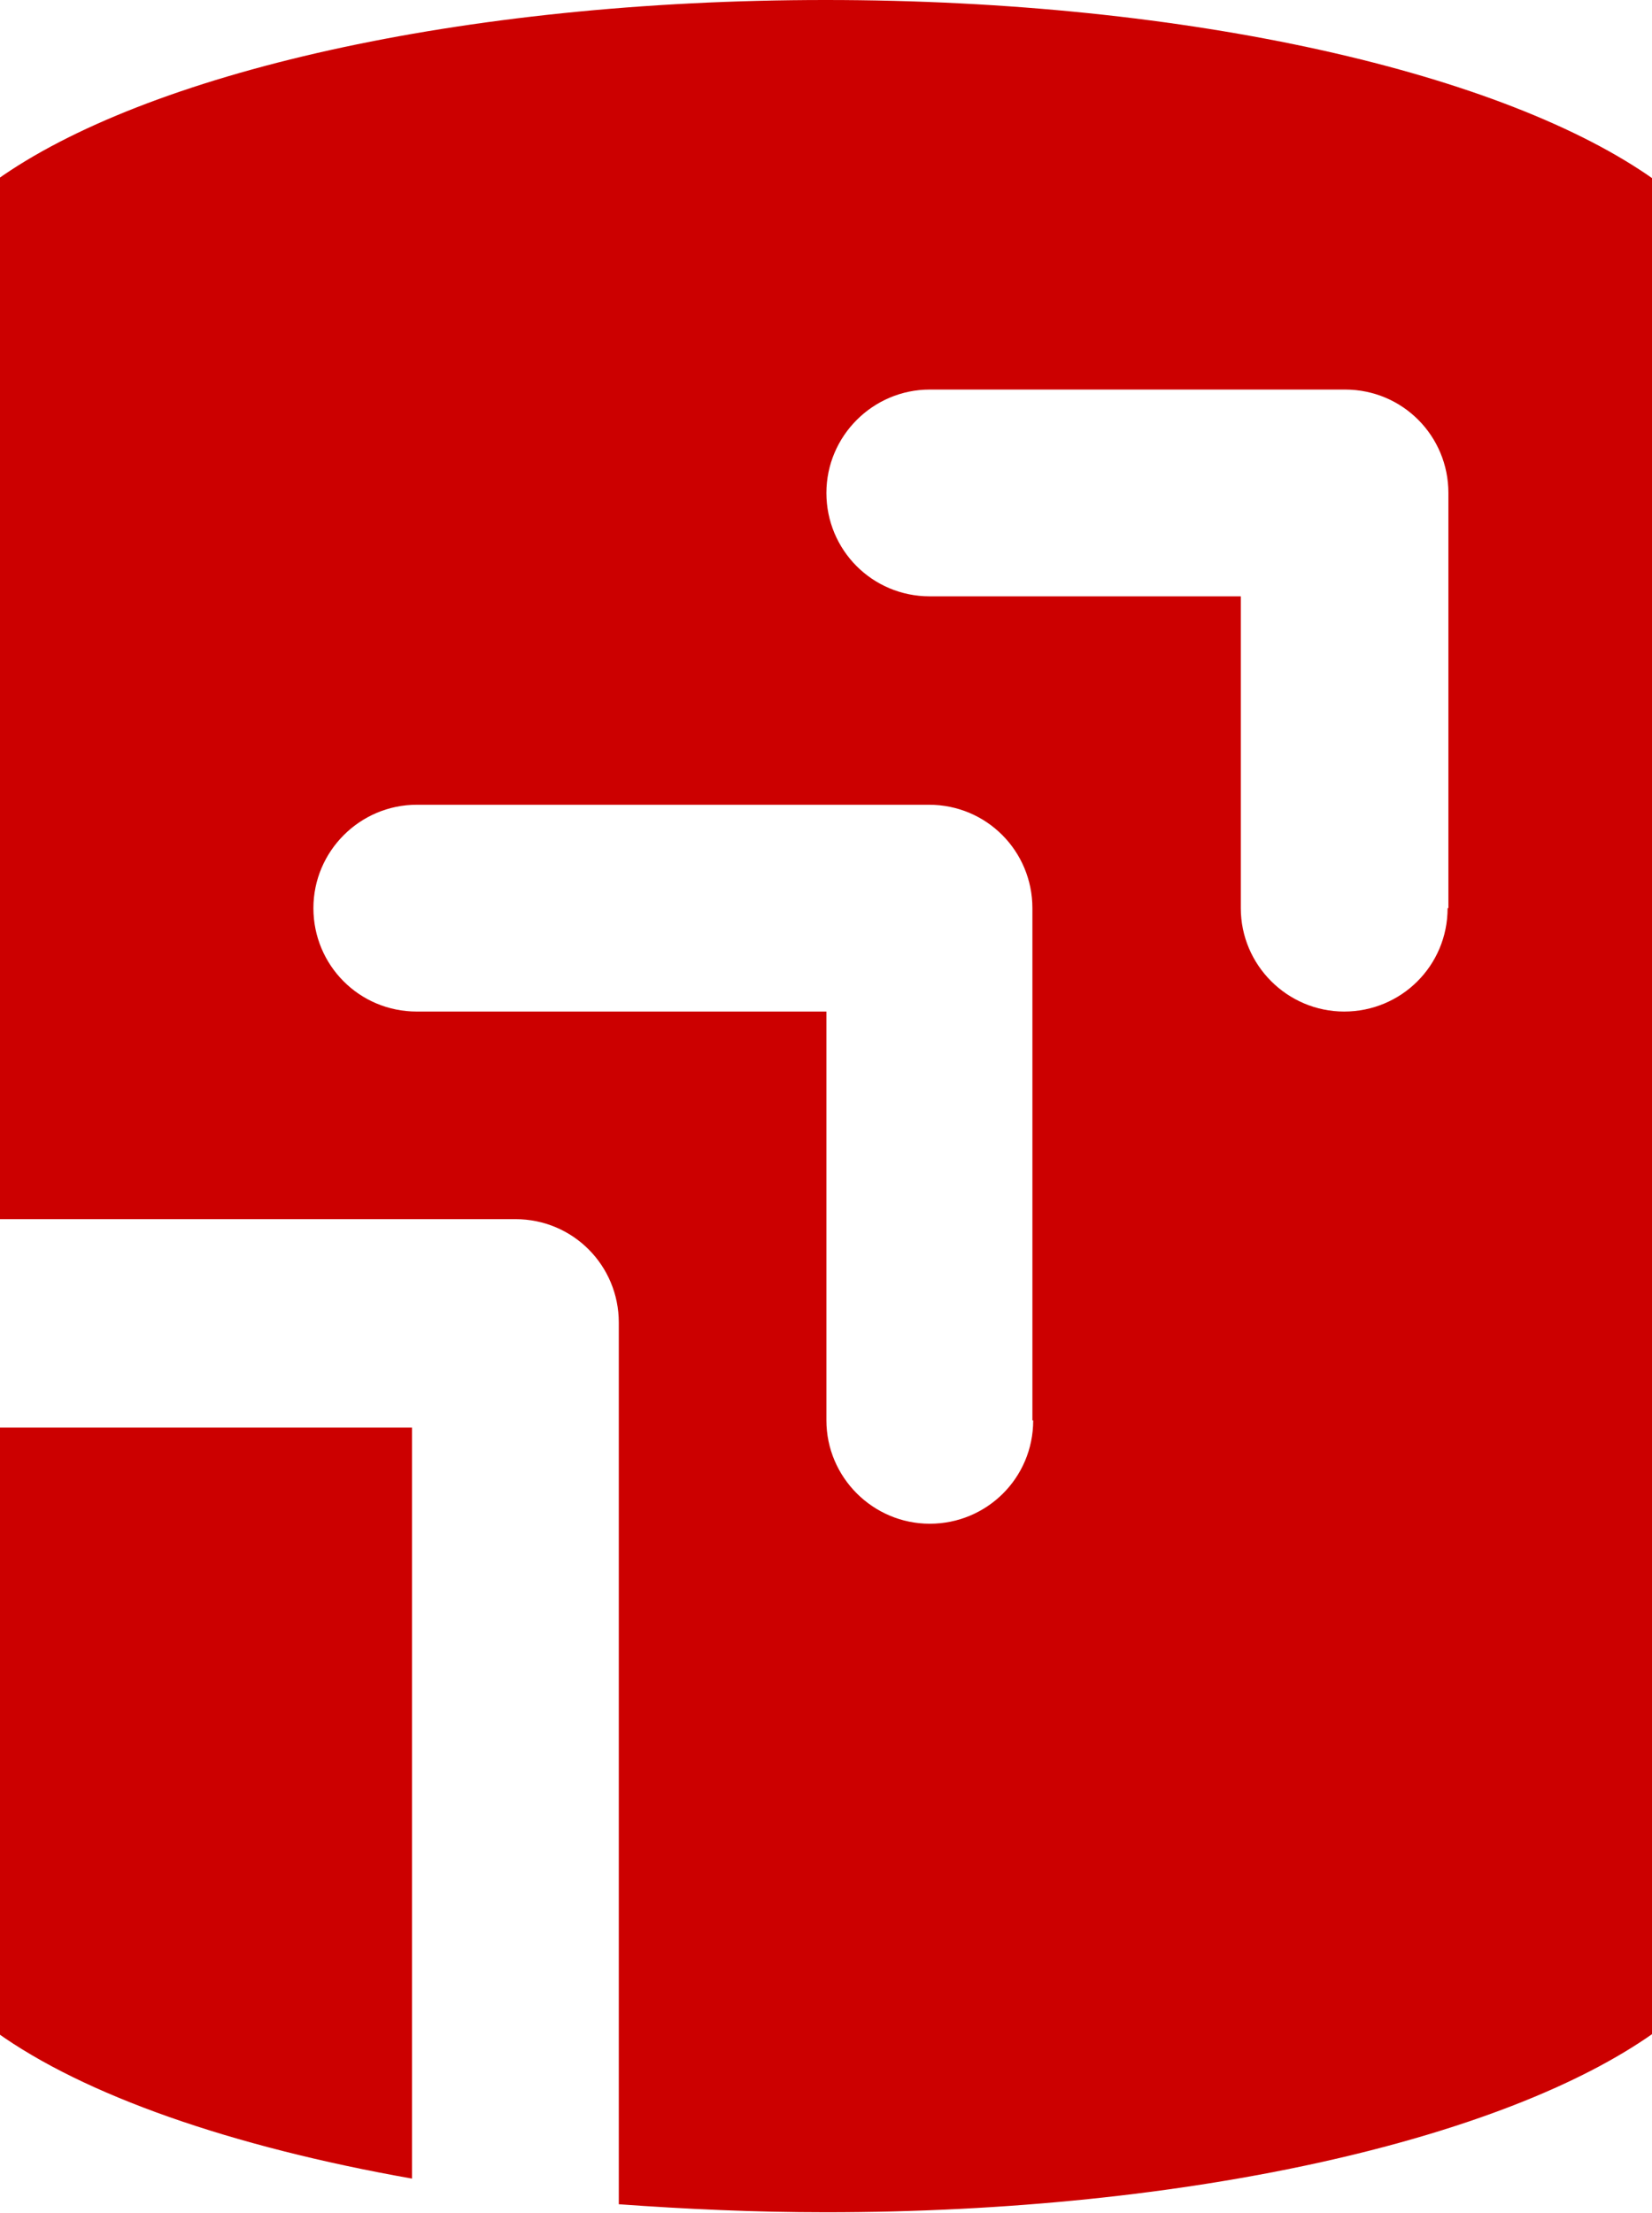
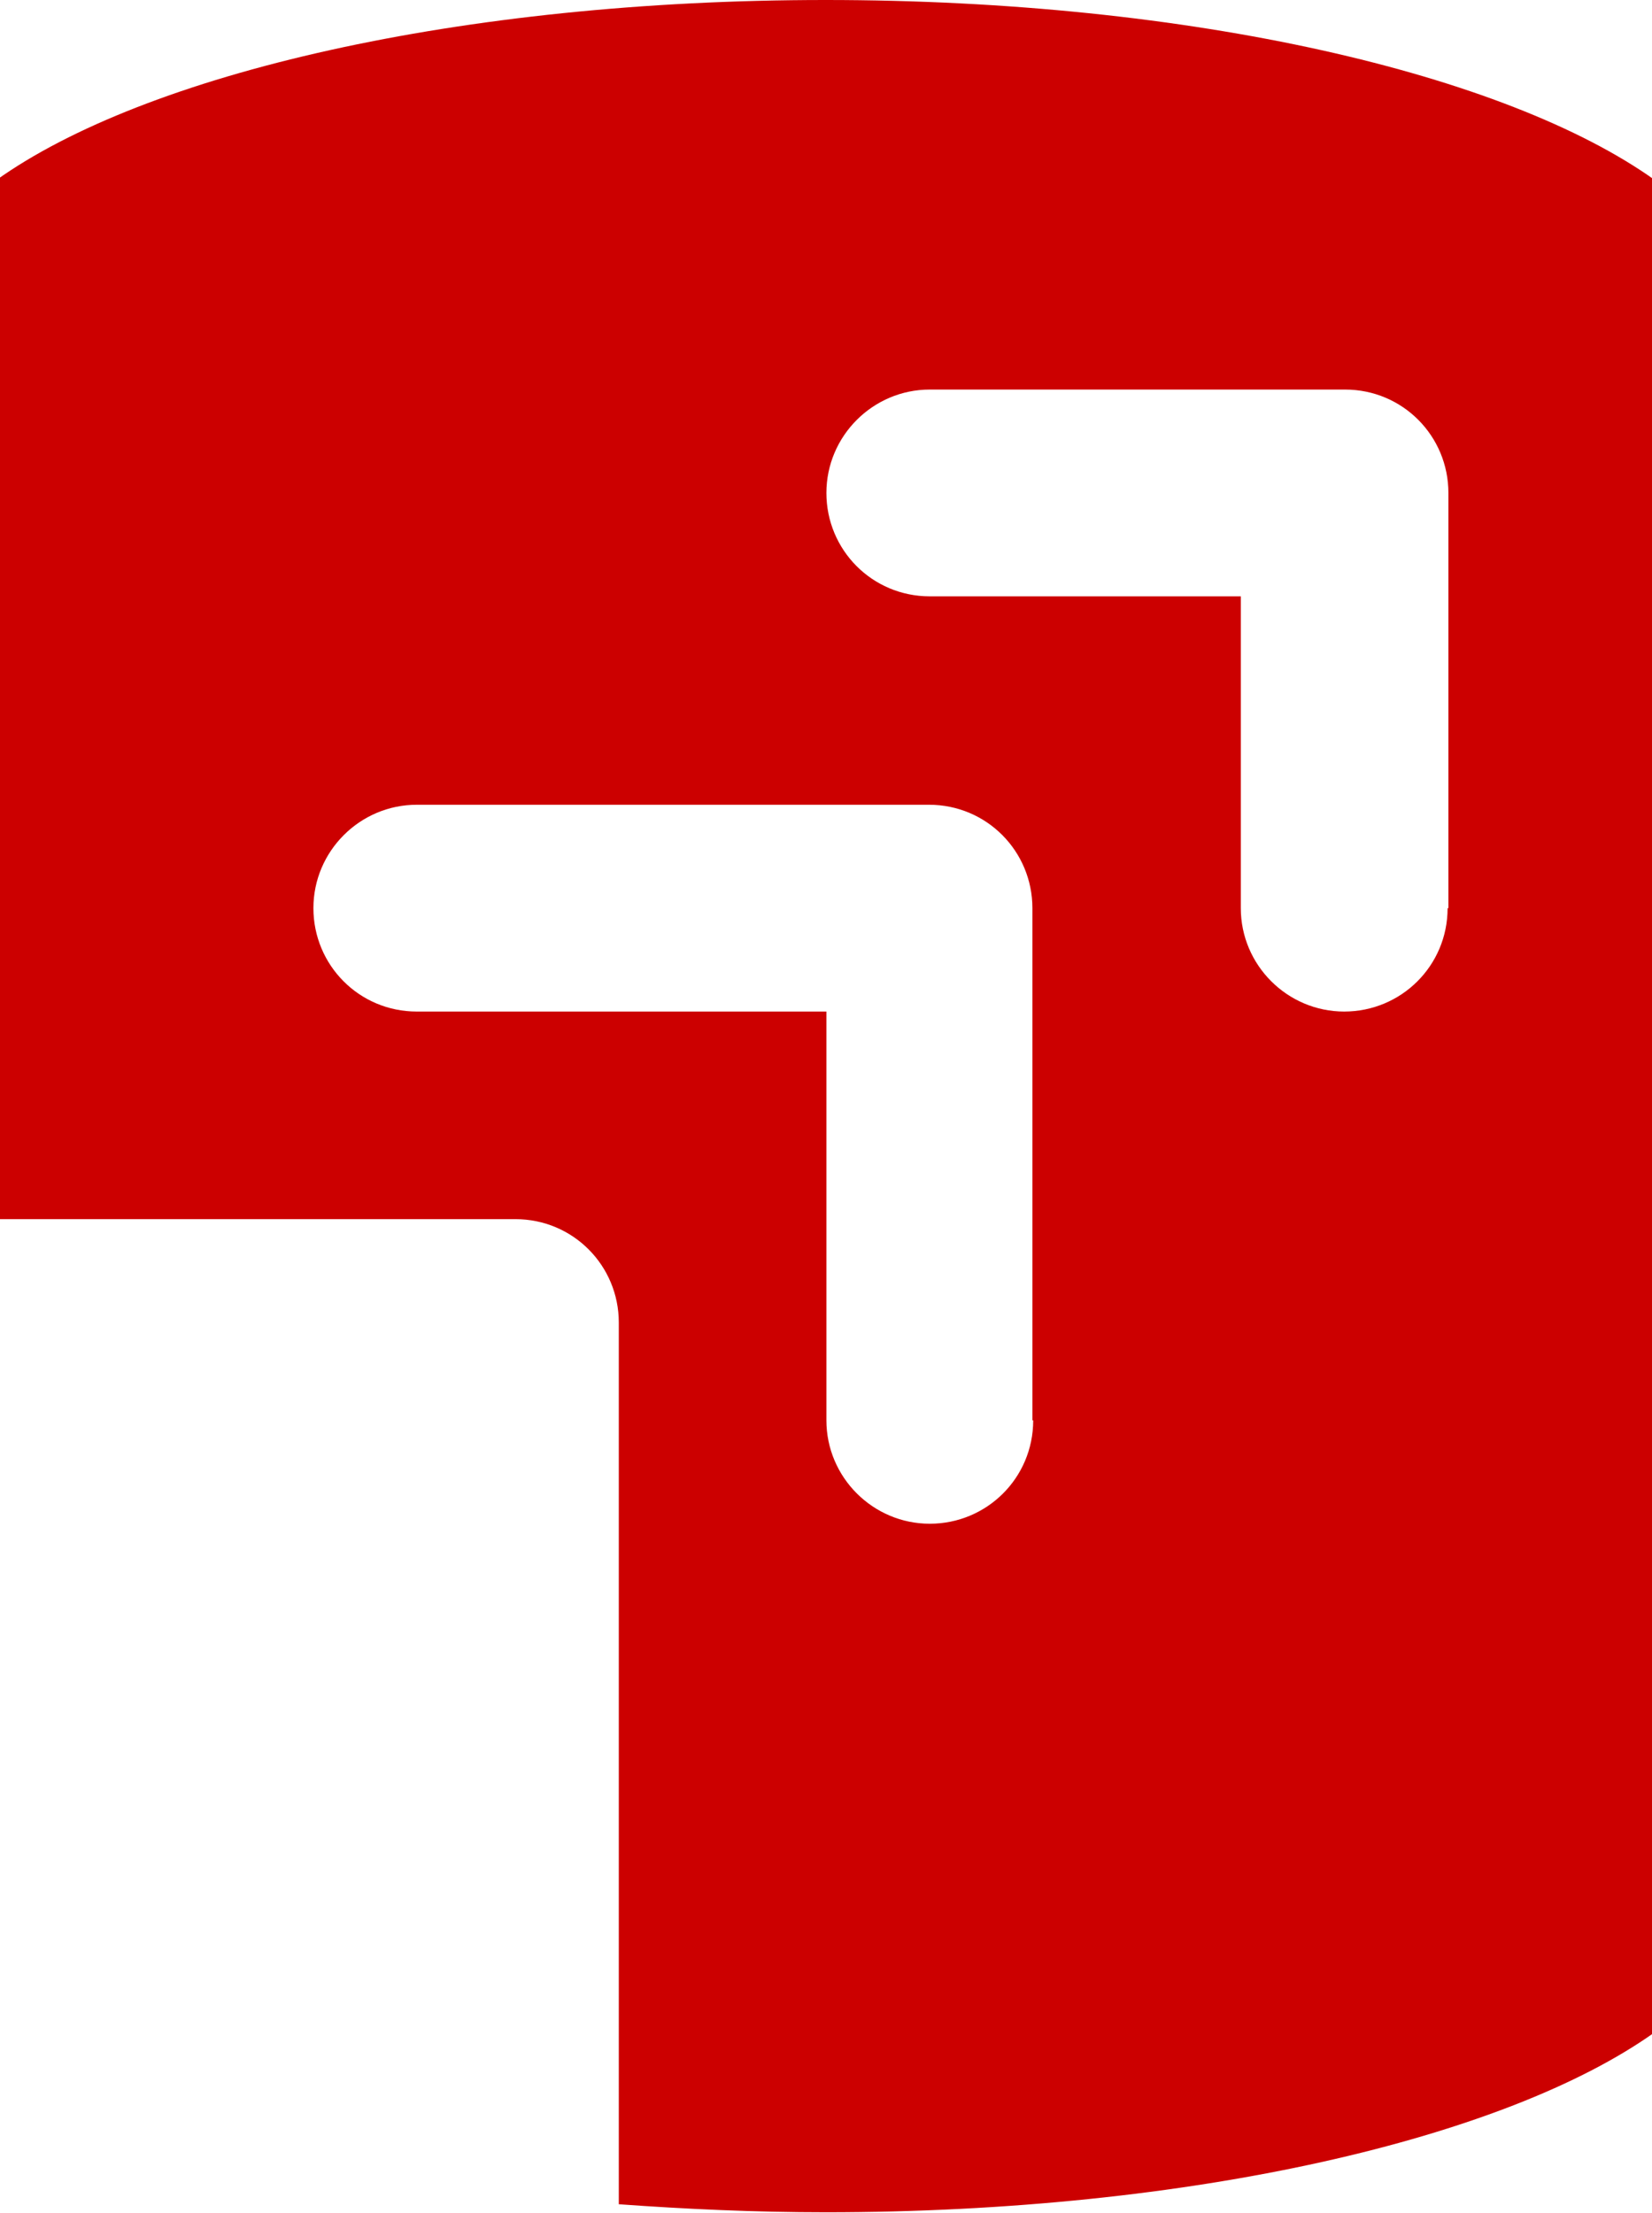
<svg xmlns="http://www.w3.org/2000/svg" version="1.1" id="Layer_1" x="0px" y="0px" width="206.1px" height="276.1px" viewBox="0 0 206.1 276.1" style="enable-background:new 0 0 206.1 276.1;" xml:space="preserve">
  <style type="text/css">
	.st0{fill:#CC0000;}
</style>
  <g>
-     <path class="st0" d="M51.4,178.1H-0.5v75.4c11,7.9,29.3,14.3,51.9,18.3V178.1z" />
    <path class="st0" d="M103,0C57.4,0,18.1,9.2-0.5,22.5v129.6h64.8c7.2,0,12.9,5.8,12.9,12.9V275c8.3,0.6,16.9,1,25.8,1   c45.6,0,84.9-9.2,103.5-22.5V22.5C187.9,9.2,148.6,0,103,0z M128.9,177.2c0,7.2-5.8,12.9-12.9,12.9s-12.9-5.8-12.9-12.9v-51H52   c-7.2,0-12.9-5.8-12.9-12.9s5.8-12.9,12.9-12.9h63.9c7.2,0,12.9,5.8,12.9,12.9V177.2z M180.6,113.3c0,7.2-5.8,12.9-12.9,12.9   s-12.9-5.8-12.9-12.9V74.4h-38.8c-7.2,0-12.9-5.8-12.9-12.9s5.8-12.9,12.9-12.9h51.8c7.2,0,12.9,5.8,12.9,12.9V113.3z" />
  </g>
</svg>